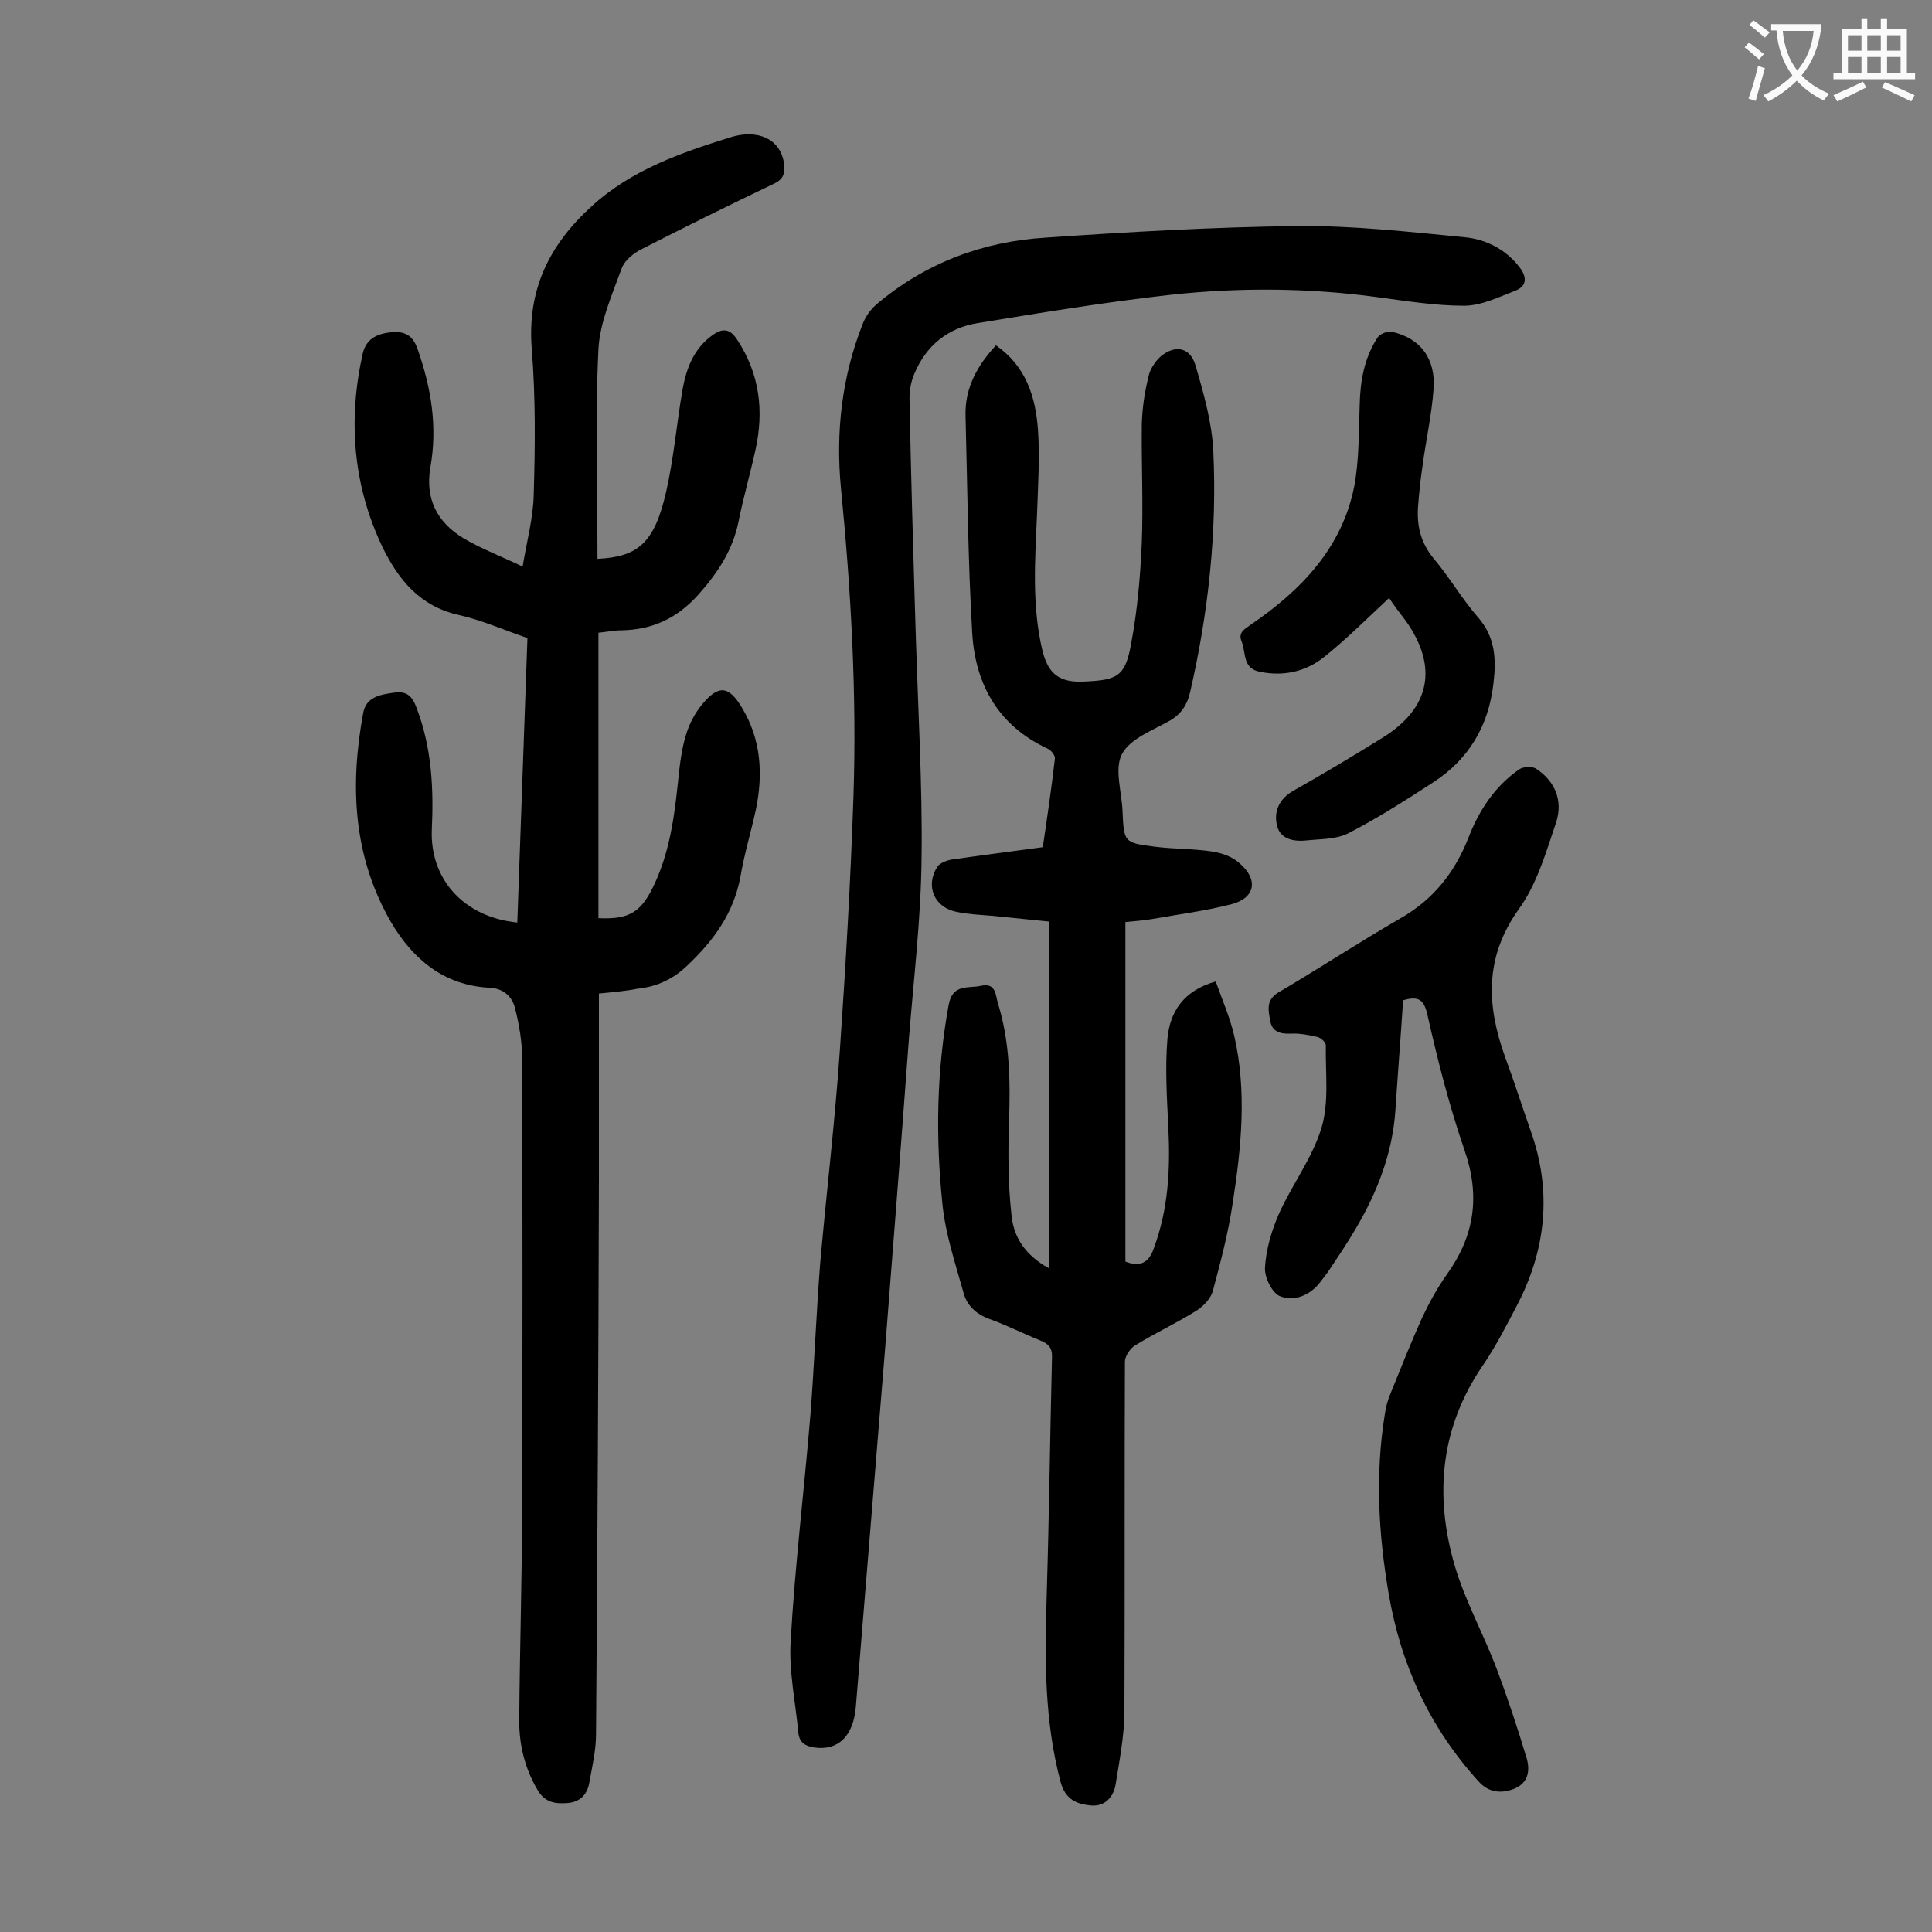
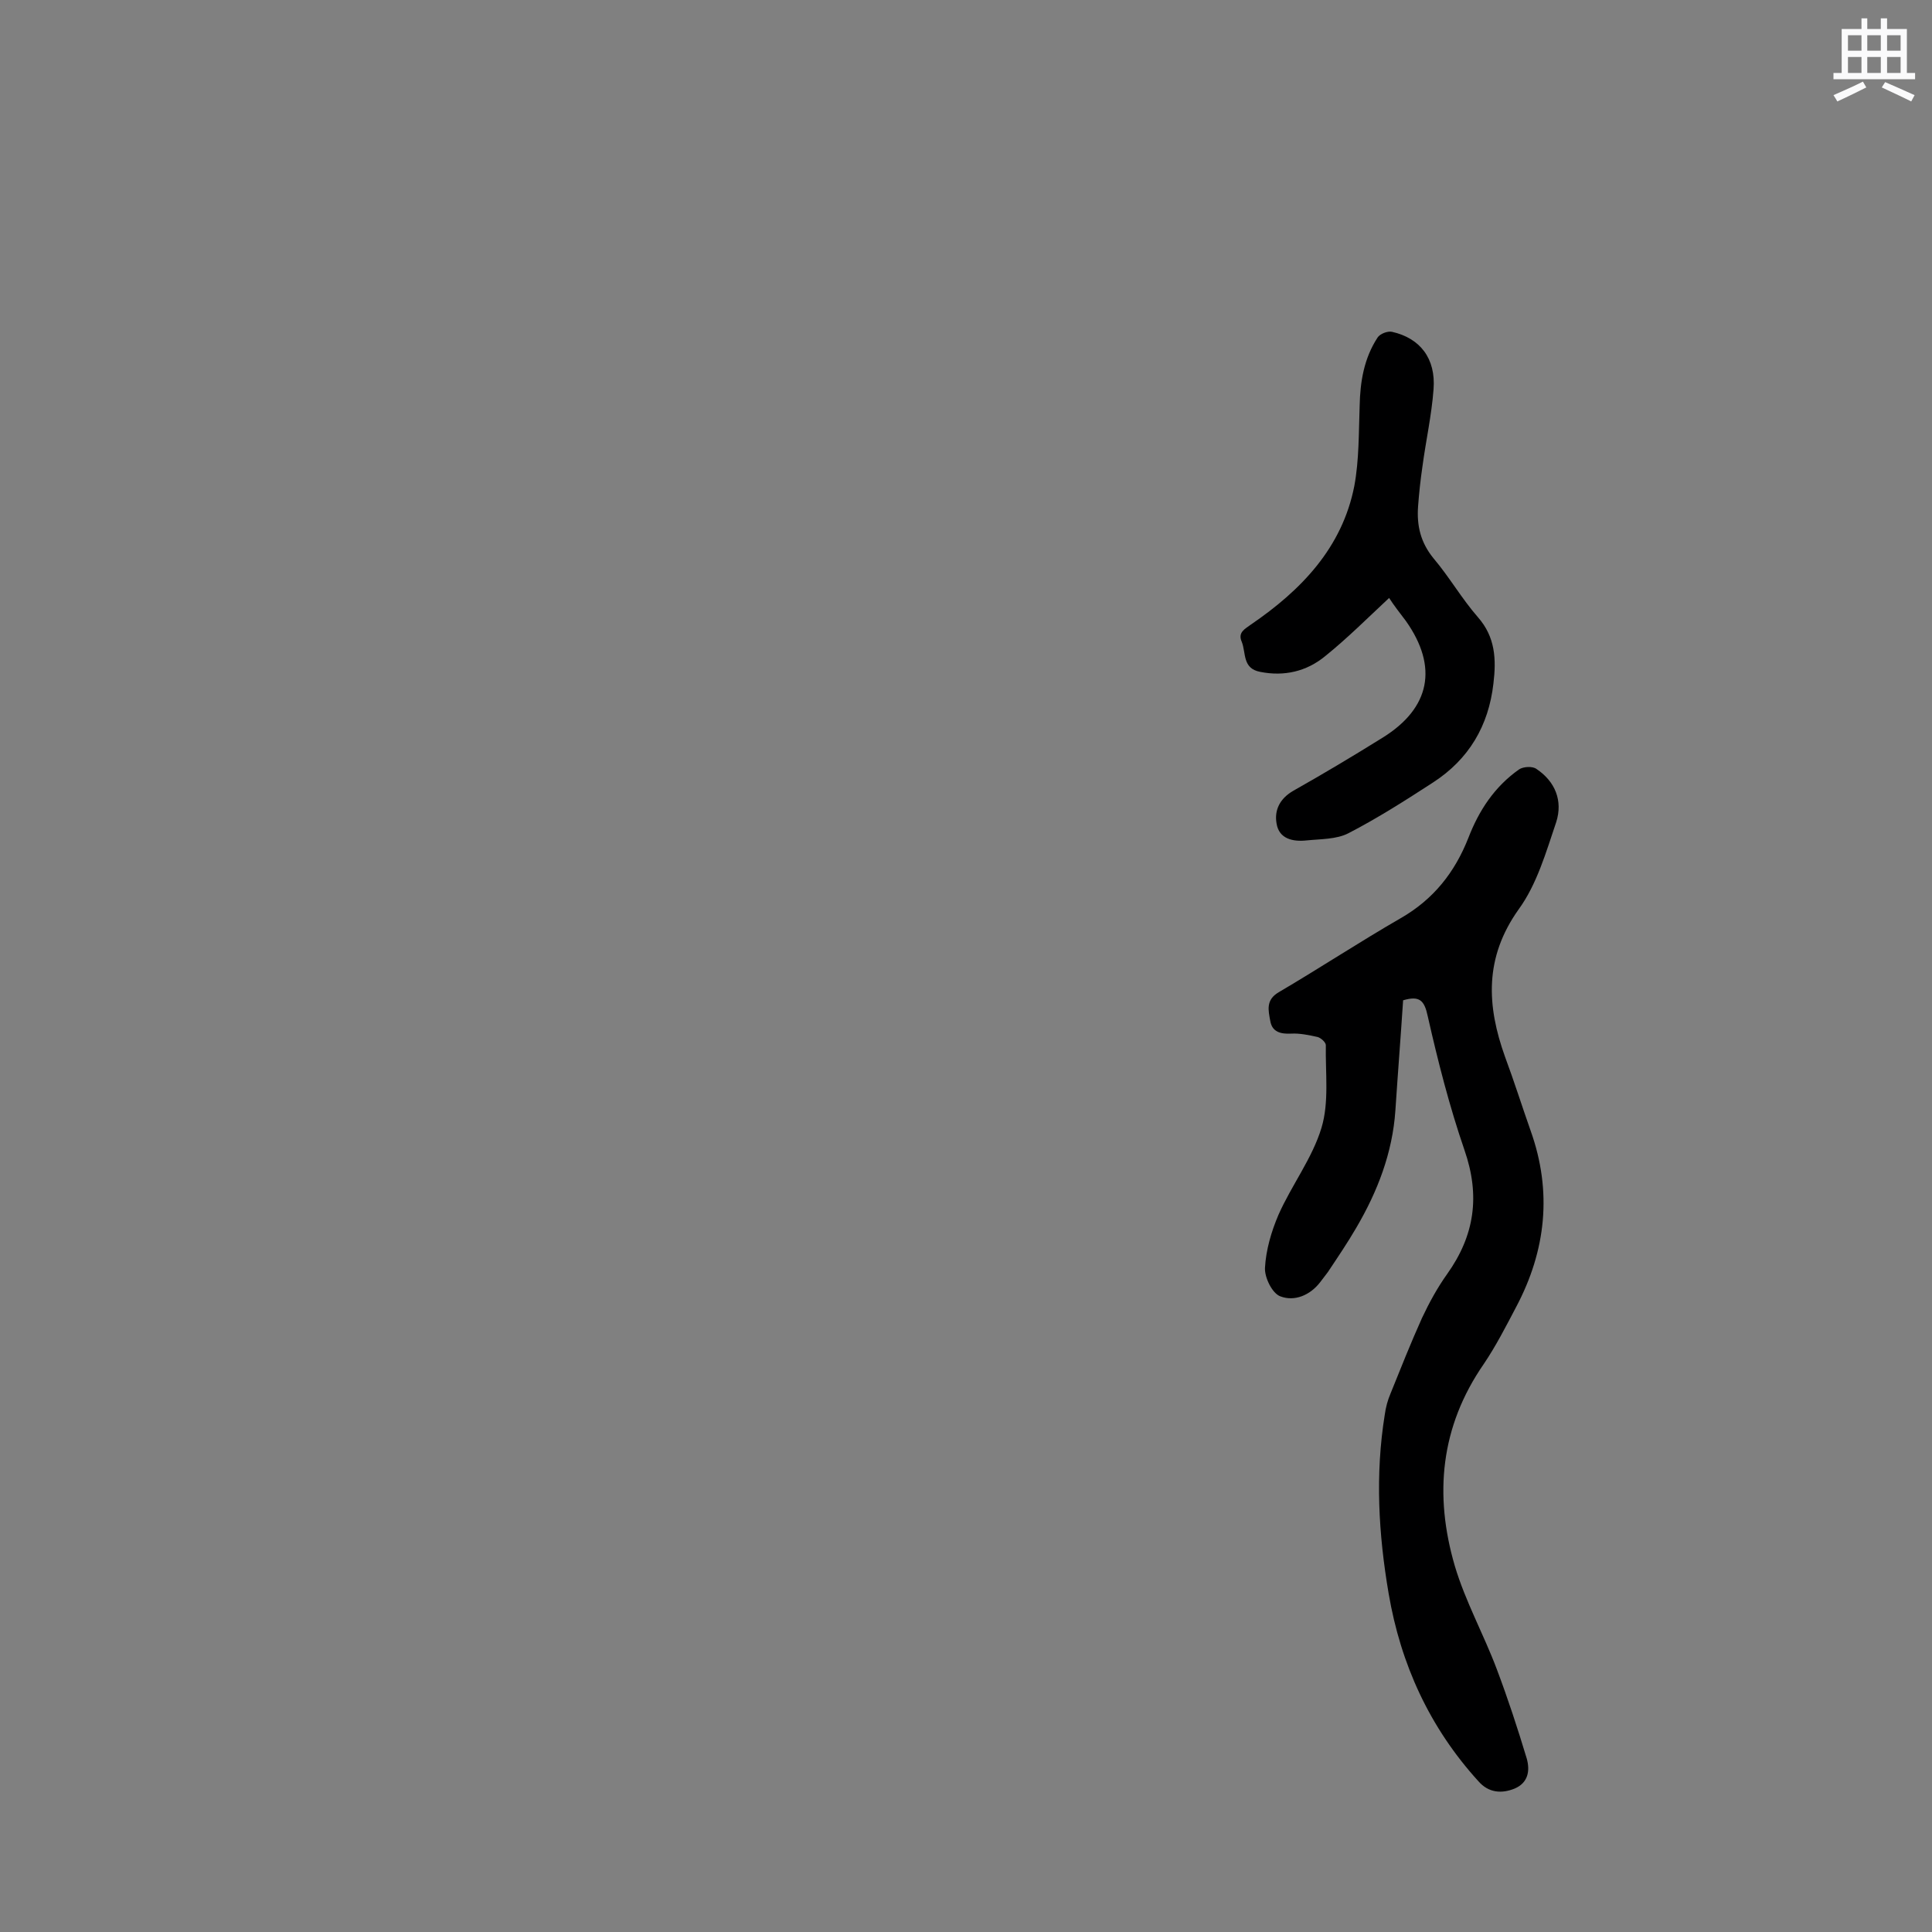
<svg xmlns="http://www.w3.org/2000/svg" enable-background="new 0 0 400 400" viewBox="0 0 400 400">
  <rect x="0" y="0" width="400" height="400" fill="#808080" stroke="none" />
  <g fill="#000001">
-     <path d="m124 205.7v38.2c-.1 38.4-.3 76.7-.6 115.1 0 3.4-.8 6.8-1.4 10.1-.4 2.4-1.9 4-4.5 4.2-2.5.2-4.7-.1-6.2-2.7-2.6-4.4-3.8-9.2-3.8-14.2.1-15 .6-30.1.6-45.1.1-30.7.1-61.5 0-92.2 0-3.4-.6-6.8-1.4-10.1-.6-2.7-2.5-4.4-5.4-4.5-9.4-.5-15.8-5.9-20.3-13.5-7.9-13.6-8.6-28.3-5.8-43.4.6-3.3 3.5-3.8 6.4-4.2 2.7-.4 3.8.8 4.7 3.3 3.1 8.2 3.5 16.6 3.1 25.1-.4 10.3 6.7 18.1 17.7 19.2.7-19.5 1.4-39 2.1-58.9-4.7-1.6-9.4-3.7-14.3-4.8-8-1.8-12.4-7.3-15.7-14-6.1-12.8-7.2-26.3-4.1-40.1.7-3 2.9-4.1 5.8-4.4s4.6.6 5.6 3.6c2.8 8 4.1 16 2.6 24.4-1.1 6.5 1.4 11.3 6.8 14.6 3.7 2.2 7.7 3.7 12.3 5.9.9-5.4 2.2-10.1 2.3-14.9.3-10 .4-20.1-.4-30.1-1-12.3 3.6-21.6 12.4-29.6 8.3-7.6 18.6-11.1 28.8-14.3 5.5-1.7 10.2.3 11 5.3.3 2.1 0 3.4-2.2 4.4-9.2 4.4-18.3 8.9-27.3 13.5-1.6.8-3.5 2.3-4.1 4-2 5.5-4.5 11.1-4.8 16.7-.7 14.4-.2 28.9-.2 43.4 8.5-.4 11.8-3.4 14.2-13.8 1.6-7 2.2-14.2 3.4-21.2.8-4.4 2.3-8.5 6.2-11.3 2.1-1.5 3.6-1.4 5.1.9 4.7 7.1 5.6 14.8 3.8 22.9-1.1 5-2.5 9.8-3.5 14.8-1.2 5.9-4.3 10.6-8.3 15.1-4.4 4.9-9.5 7.3-16 7.4-1.4 0-2.8.3-4.7.5v59.1c6.6.3 9-1.3 11.8-7.5 3.3-7.3 4.1-15.1 4.9-22.9.3-2.6.7-5.3 1.5-7.8.7-2.2 1.8-4.3 3.3-6.1 3.4-4.1 5.5-3.8 8.2.7 4 6.6 4.4 13.8 2.9 21.1-1 4.6-2.4 9.2-3.2 13.9-1.4 7.6-5.6 13.3-11 18.4-2.9 2.8-6.3 4.4-10.3 4.8-2.5.5-5 .7-8 1z" />
-     <path d="m217.2 262.6c0-24.3 0-47.9 0-71.8-3.9-.4-7.9-.8-11.9-1.2-2.4-.2-4.9-.3-7.2-.8-4.7-.9-6.6-5.4-4-9.4.5-.7 1.8-1.2 2.7-1.4 6.2-.9 12.5-1.7 19.1-2.6.9-6.1 1.8-12.2 2.5-18.3.1-.7-.8-1.8-1.5-2.1-10.1-4.7-14.9-13.1-15.6-23.7-.9-15.1-1-30.3-1.4-45.4-.1-5.6 2.4-10.2 6.3-14.4 6.2 4.3 8.2 10.6 8.7 17.5.4 5.8 0 11.7-.2 17.5-.4 9.4-1.1 18.8 1.1 28.1 1.2 5 3.6 6.8 8.8 6.5 6.8-.3 8.4-1.1 9.6-7.9 1.3-6.9 1.9-14 2.2-21 .3-8.2-.1-16.4 0-24.5.1-3.3.6-6.6 1.4-9.8.3-1.5 1.4-3.1 2.5-4.1 3-2.5 6.1-1.9 7.2 1.8 1.7 5.8 3.4 11.8 3.7 17.7.8 16.8-1 33.5-4.8 50-.6 2.6-1.8 4.5-4.2 5.9-3.5 2-8.2 3.7-9.9 6.9-1.6 3-.1 7.7.1 11.7.3 6.5.2 6.7 6.7 7.5 3.9.5 8 .4 11.9 1 2 .3 4.2 1.1 5.6 2.4 4 3.4 3.3 7.2-1.6 8.5-5.4 1.4-11 2.1-16.6 3.1-1.7.3-3.5.4-5.4.6v70.3c3.1 1.2 4.9.2 5.9-2.8 3-8.1 3.4-16.3 3-24.8-.3-6.2-.7-12.4-.2-18.5.5-5.6 3.3-10 10-11.9 1.3 3.7 2.9 7.3 3.8 11.1 2.7 11.6 1.5 23.3-.3 34.9-.9 6.1-2.5 12.1-4.1 18.1-.4 1.5-1.9 3.1-3.3 4-4.1 2.6-8.5 4.6-12.7 7.2-1.1.6-2.2 2.3-2.2 3.4-.1 24.1 0 48.2-.1 72.3 0 5-1 10.1-1.8 15.1-.4 2.7-2.2 4.8-5.2 4.5-2.9-.3-5.2-1.2-6.2-4.8-3.4-12.7-3.3-25.6-2.9-38.5.5-16.5.7-32.9 1.1-49.4.1-2-.7-2.9-2.5-3.6-3.5-1.4-6.8-3.1-10.4-4.4-2.8-1-4.7-2.8-5.4-5.4-1.7-6.1-3.8-12.3-4.4-18.6-1.4-13.7-1.2-27.3 1.3-41 .8-4.5 4-3.4 6.7-4 3.1-.7 3 1.9 3.5 3.6 2.5 8 2.6 16.3 2.3 24.6-.2 6.4-.2 12.8.5 19.1.4 4.6 2.7 8.4 7.8 11.2z" />
-     <path d="m189.4 125c.6 21.5 1.6 36.9 1.4 52.4-.1 12.5-1.6 24.9-2.6 37.4-1.6 21.7-3.3 43.4-5 65.1-2 24.5-4 48.9-6 73.4-.5 6.2-3.7 9.2-8.6 8.5-2-.3-3.1-1.1-3.3-3-.6-6.4-2-12.8-1.6-19.1.9-15.7 2.8-31.2 4.1-46.9.8-10.4 1.2-20.8 2-31.1 1.3-14.8 3.1-29.7 4.1-44.5 1.2-17.4 2.2-34.8 2.8-52.3.7-21.3-.5-42.6-2.6-63.9-1.1-11.6.2-23 4.5-33.9.6-1.6 1.7-3.1 3-4.2 10.1-8.5 21.9-12.9 34.9-13.7 17.4-1.2 34.8-2.2 52.3-2.4 11.4-.1 22.9 1.2 34.3 2.3 4.4.4 8.5 2.4 11.4 6.1 1.6 2 1.8 4-.8 5-3.4 1.3-7 3.1-10.6 3.1-6 0-12.1-1-18.1-1.8-14.1-1.9-28.3-2-42.3-.5-13.5 1.5-26.9 3.7-40.3 5.9-6.2 1-10.7 4.7-13.1 10.5-.7 1.6-1 3.4-1 5.1.3 16.2.8 32.3 1.1 42.5z" />
    <path d="m290.5 207.1c-.5 7.6-1.1 15.2-1.6 22.8-.6 8.8-3.7 16.8-8.1 24.3-1.8 3.1-3.9 6.2-5.9 9.2-.5.7-1.1 1.4-1.6 2.1-2.1 2.7-5.3 4-8.2 2.9-1.7-.6-3.3-3.9-3.2-5.9.2-3.7 1.3-7.5 2.8-11 2.7-6.1 7-11.7 8.9-18 1.6-5.3.8-11.3.9-17.1 0-.6-1-1.5-1.7-1.7-1.8-.4-3.7-.8-5.5-.7-2.1.1-3.9-.3-4.3-2.6-.4-2.2-1-4.4 1.8-6 8.5-5 16.7-10.4 25.2-15.3 6.8-3.9 11.2-9.5 14-16.6 2.2-5.7 5.4-10.6 10.5-14.2.9-.6 2.8-.7 3.6-.1 3.9 2.6 5.5 6.6 4.1 11-2.1 6.2-4 12.9-7.8 18.1-7.1 10-6.6 19.9-2.8 30.5 1.9 5.1 3.5 10.2 5.3 15.3 4.5 12.6 3.2 24.8-3 36.5-2.1 4-4.2 8.1-6.7 11.8-9 13-10.3 27.1-6 41.8 2.2 7.4 6 14.2 8.7 21.4 2.3 6.1 4.3 12.2 6.2 18.5.7 2.5.3 5-2.5 6.2-2.7 1.1-5.4.9-7.5-1.5-10.1-11.1-16.1-24.2-18.6-38.9-2.1-12.3-2.8-24.6-.8-37 .2-1.5.6-3 1.2-4.4 2.1-5.2 4.2-10.5 6.5-15.6 1.5-3.2 3.2-6.3 5.2-9.1 5.7-8 6.9-16.2 3.6-25.7-3.1-9-5.5-18.4-7.6-27.7-.7-3.3-1.7-4.3-5.1-3.3z" />
    <path d="m287.6 123.8c-4.5 4.2-8.7 8.4-13.3 12.1-3.8 3.1-8.4 4.2-13.4 3.2-3.7-.7-2.9-3.9-3.8-6.2-.9-2 .7-2.7 1.9-3.6 10.4-7.1 18.9-15.9 21.4-28.7 1-5.4.9-11 1.1-16.5.1-5.1.9-9.9 3.7-14.2.5-.8 2.1-1.4 3-1.2 5.8 1.3 9.1 5.5 8.6 11.9-.4 5.4-1.6 10.7-2.3 16-.4 2.7-.7 5.5-.9 8.2-.3 4 .5 7.5 3.2 10.8 3.3 3.9 5.8 8.3 9.2 12.2 3.6 4.1 3.8 8.7 3.2 13.7-1 8.8-5.1 15.7-12.5 20.5-5.7 3.7-11.5 7.4-17.5 10.5-2.5 1.3-5.8 1.2-8.7 1.5-2.8.3-5.7-.3-6.2-3.5-.5-2.8.7-5.2 3.5-6.8 6.2-3.5 12.4-7.2 18.5-11 9.8-6.1 11.5-14.6 4.8-24.1-1.3-1.7-2.6-3.4-3.5-4.8z" />
  </g>
-   <path d="m362.1 8.8c1.1.8 2.1 1.6 3.1 2.4l-1 1.1c-1.3-1.1-2.3-2-3-2.5zm1.9 4.8c.5.2.9.4 1.4.5-.6 2.3-1.3 4.5-1.9 6.8l-1.5-.5c.8-2.1 1.4-4.3 2-6.8zm-1-9.4c1.3.9 2.4 1.8 3.4 2.5l-1 1.1c-1.4-1.2-2.4-2.1-3.2-2.6zm3.7 2.2v-1.4h10.3v1.2c-.5 3.6-1.8 6.8-4 9.4 1.5 1.6 3.4 2.8 5.7 3.8-.3.4-.7.8-1.1 1.4-2.3-1.1-4.1-2.5-5.6-4.1-1.6 1.6-3.6 3.1-5.9 4.3-.3-.5-.7-.9-1-1.3 2.4-1.1 4.4-2.5 6-4.1-1.9-2.5-3-5.6-3.3-9.3h-1.1zm8.8 0h-6.4c.3 3.3 1.3 6 3 8.2 2-2.3 3.1-5.1 3.4-8.2z" fill="#fafafb" />
  <path d="m385.3 3.8h1.3v2.2h2.8v-2.2h1.3v2.2h4.1v9.1h1.7v1.3h-16.9v-1.3h1.7v-9.1h4.1v-2.2zm.4 13.1.7 1.2c-1.8.9-3.8 1.9-6 2.9-.2-.4-.5-.8-.8-1.3 2.3-1 4.3-1.9 6.1-2.8zm-3.1-6.4h2.8v-3.2h-2.8zm0 4.6h2.8v-3.3h-2.8zm4-4.6h2.8v-3.2h-2.8zm0 4.6h2.8v-3.3h-2.8zm3.7 1.9c2.1.9 4.1 1.8 6.1 2.7l-.7 1.3c-2.2-1.1-4.2-2-6.1-2.9zm3.2-9.7h-2.8v3.2h2.8zm-2.8 7.8h2.8v-3.3h-2.8z" fill="#fafafb" />
</svg>